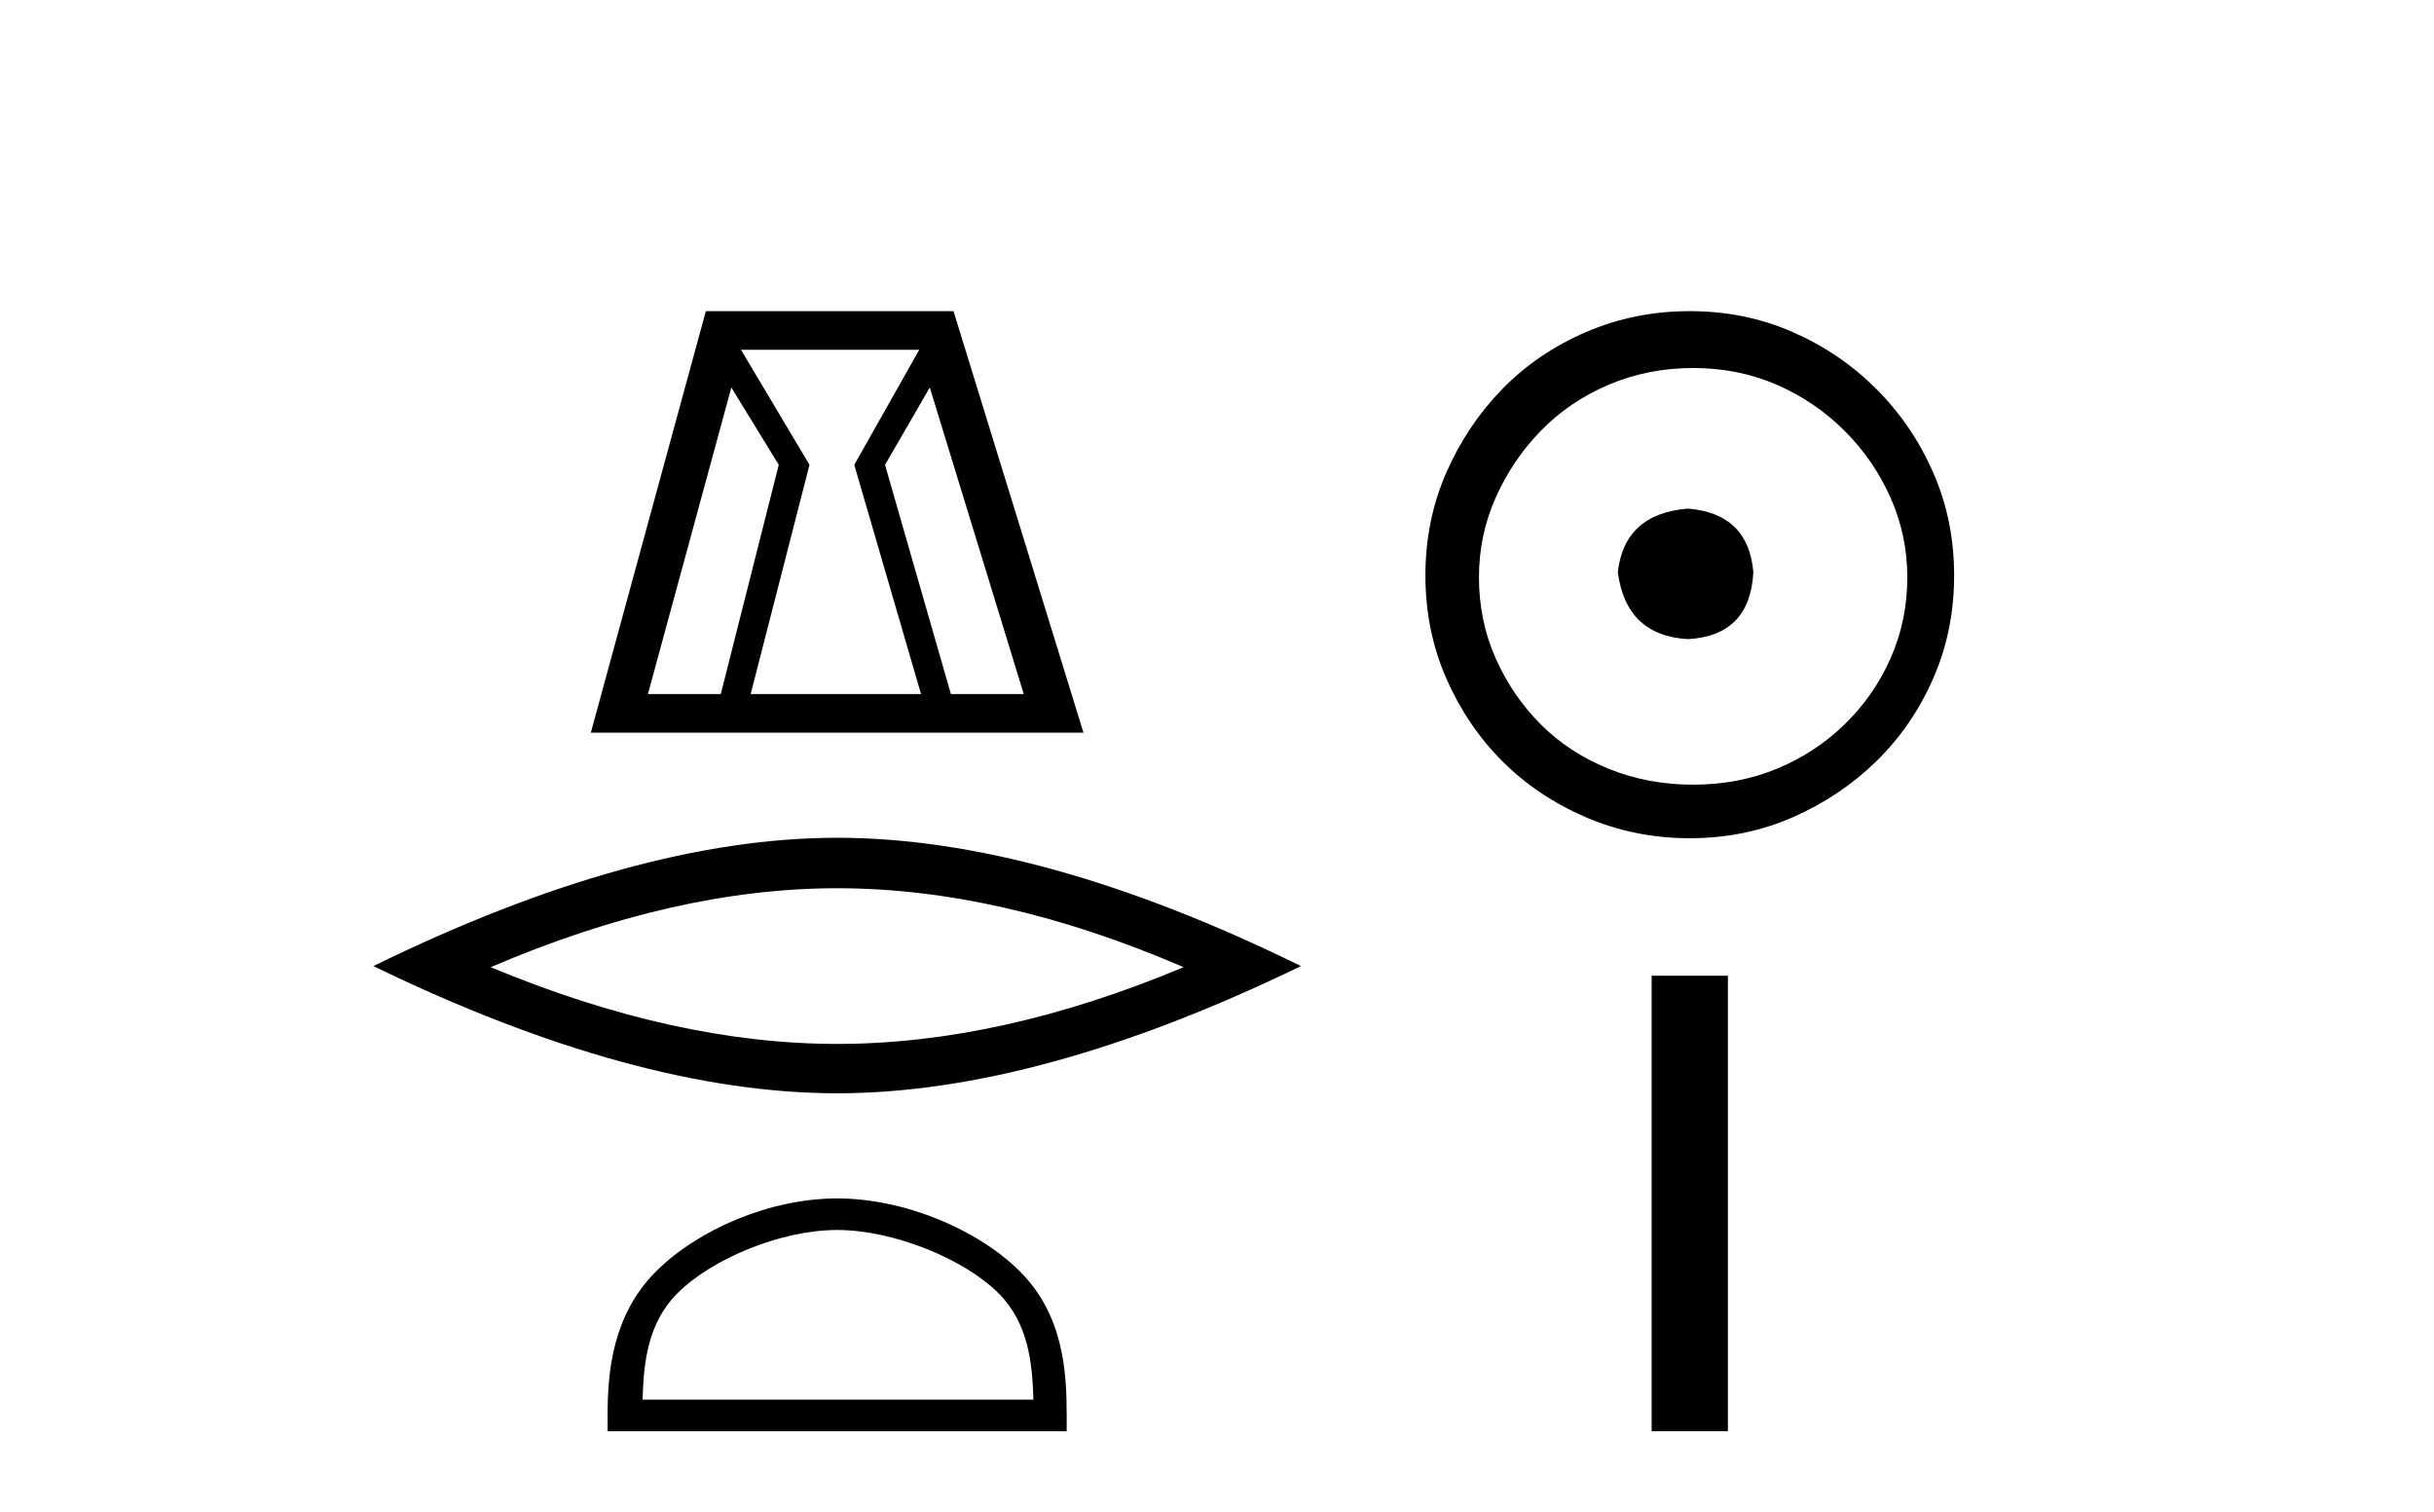
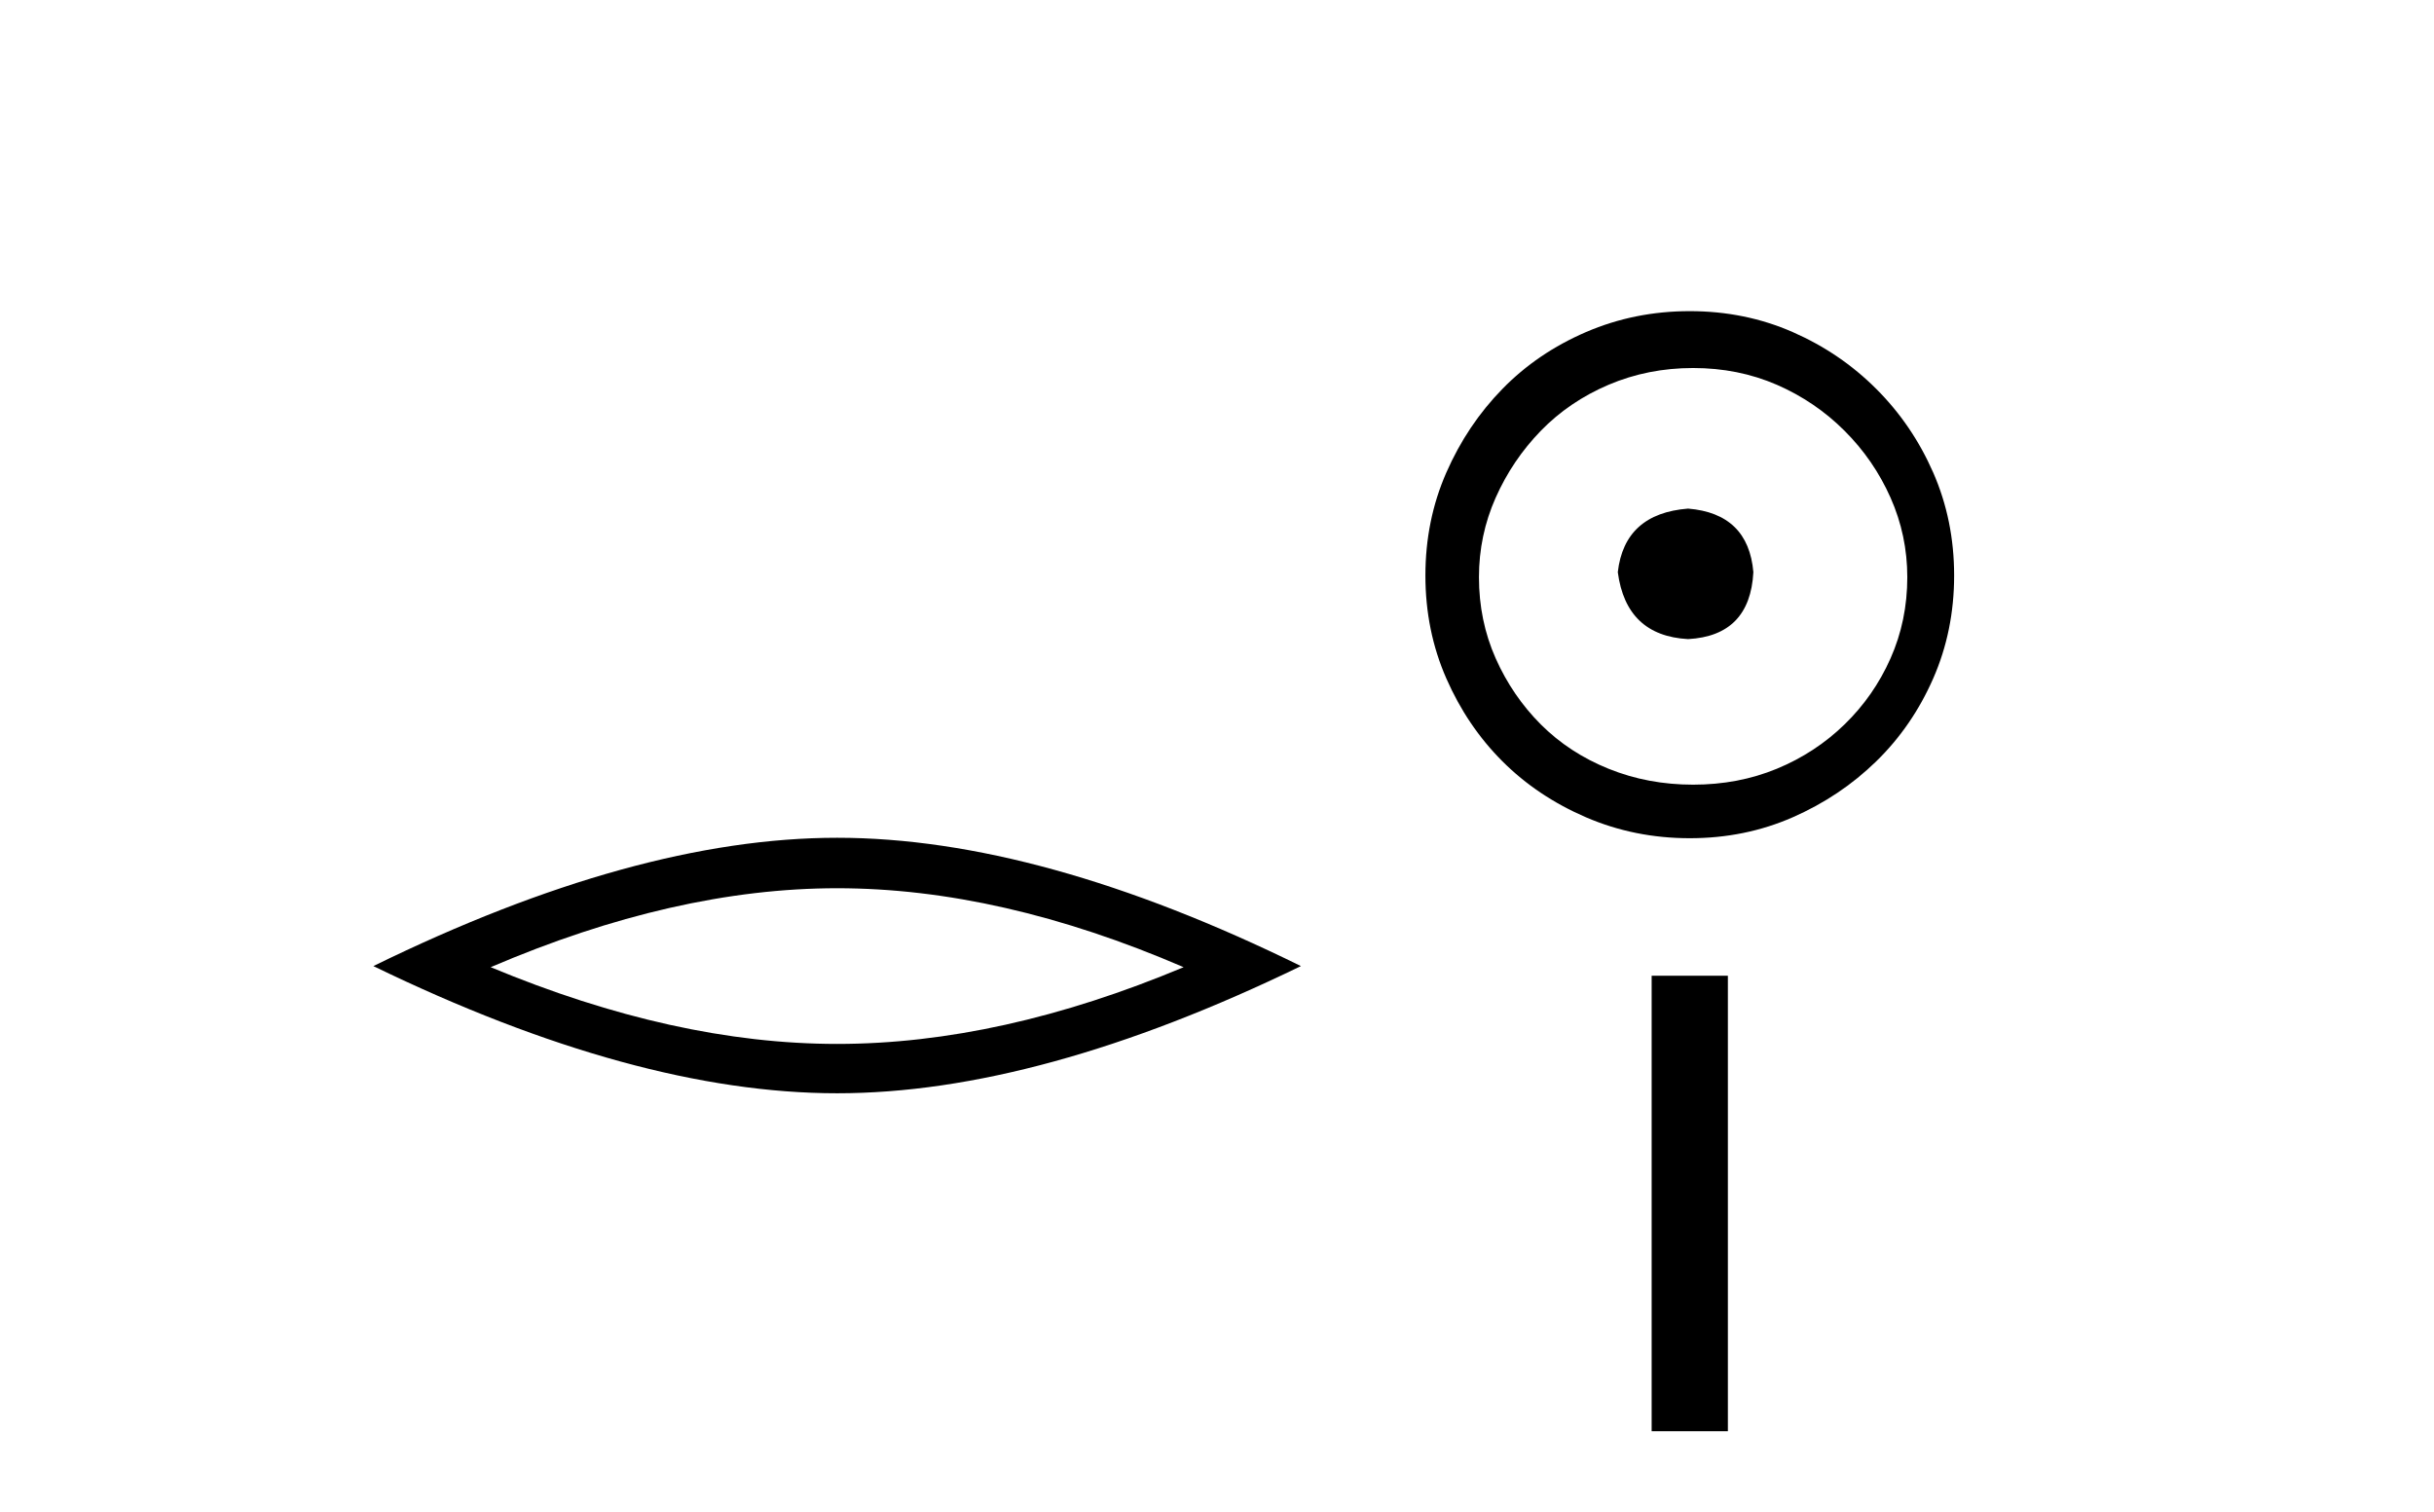
<svg xmlns="http://www.w3.org/2000/svg" width="66.0" height="41.0">
-   <path d="M 19.831 10.508 L 21.117 12.604 L 19.545 18.819 L 17.569 18.819 L 19.831 10.508 ZM 24.926 9.485 L 23.164 12.604 L 24.974 18.819 L 20.355 18.819 L 21.95 12.604 L 20.093 9.485 ZM 25.212 10.508 L 27.76 18.819 L 25.784 18.819 L 23.998 12.604 L 25.212 10.508 ZM 19.14 8.437 L 16.021 19.867 L 29.379 19.867 L 25.855 8.437 Z" style="fill:#000000;stroke:none" />
  <path d="M 22.7 24.085 Q 27.13 24.085 32.095 26.226 Q 27.13 28.307 22.7 28.307 Q 18.3 28.307 13.305 26.226 Q 18.3 24.085 22.7 24.085 ZM 22.7 22.717 Q 17.23 22.717 10.124 26.196 Q 17.23 29.645 22.7 29.645 Q 28.17 29.645 35.276 26.196 Q 28.2 22.717 22.7 22.717 Z" style="fill:#000000;stroke:none" />
-   <path d="M 22.7 33.352 C 24.231 33.352 26.147 34.139 27.075 35.066 C 27.886 35.877 27.992 36.953 28.022 37.952 L 17.424 37.952 C 17.453 36.953 17.559 35.877 18.371 35.066 C 19.298 34.139 21.169 33.352 22.7 33.352 ZM 22.7 32.496 C 20.884 32.496 18.93 33.335 17.784 34.48 C 16.61 35.655 16.476 37.201 16.476 38.358 L 16.476 38.809 L 28.924 38.809 L 28.924 38.358 C 28.924 37.201 28.836 35.655 27.661 34.48 C 26.516 33.335 24.516 32.496 22.7 32.496 Z" style="fill:#000000;stroke:none" />
  <path d="M 45.774 13.791 C 44.625 13.881 43.989 14.456 43.868 15.515 C 44.02 16.664 44.655 17.269 45.774 17.33 C 46.893 17.269 47.483 16.664 47.544 15.515 C 47.453 14.456 46.863 13.881 45.774 13.791 ZM 45.91 9.979 C 46.727 9.979 47.483 10.131 48.179 10.433 C 48.874 10.736 49.487 11.152 50.016 11.681 C 50.546 12.21 50.962 12.815 51.264 13.496 C 51.566 14.176 51.718 14.895 51.718 15.651 C 51.718 16.437 51.566 17.171 51.264 17.851 C 50.962 18.532 50.546 19.129 50.016 19.644 C 49.487 20.158 48.874 20.559 48.179 20.846 C 47.483 21.133 46.727 21.277 45.91 21.277 C 45.093 21.277 44.33 21.133 43.619 20.846 C 42.908 20.559 42.296 20.158 41.781 19.644 C 41.267 19.129 40.859 18.532 40.556 17.851 C 40.254 17.171 40.103 16.437 40.103 15.651 C 40.103 14.895 40.254 14.176 40.556 13.496 C 40.859 12.815 41.267 12.21 41.781 11.681 C 42.296 11.152 42.908 10.736 43.619 10.433 C 44.33 10.131 45.093 9.979 45.91 9.979 ZM 45.819 8.437 C 44.821 8.437 43.884 8.626 43.006 9.004 C 42.129 9.382 41.373 9.896 40.738 10.547 C 40.103 11.197 39.596 11.953 39.218 12.815 C 38.84 13.677 38.651 14.607 38.651 15.606 C 38.651 16.604 38.84 17.534 39.218 18.396 C 39.596 19.258 40.103 20.007 40.738 20.642 C 41.373 21.277 42.129 21.784 43.006 22.162 C 43.884 22.54 44.821 22.729 45.819 22.729 C 46.818 22.729 47.748 22.54 48.61 22.162 C 49.472 21.784 50.228 21.277 50.878 20.642 C 51.529 20.007 52.043 19.258 52.421 18.396 C 52.799 17.534 52.988 16.604 52.988 15.606 C 52.988 14.607 52.799 13.677 52.421 12.815 C 52.043 11.953 51.529 11.197 50.878 10.547 C 50.228 9.896 49.472 9.382 48.61 9.004 C 47.748 8.626 46.818 8.437 45.819 8.437 Z" style="fill:#000000;stroke:none" />
  <path d="M 44.786 26.458 L 44.786 38.809 L 46.853 38.809 L 46.853 26.458 Z" style="fill:#000000;stroke:none" />
</svg>